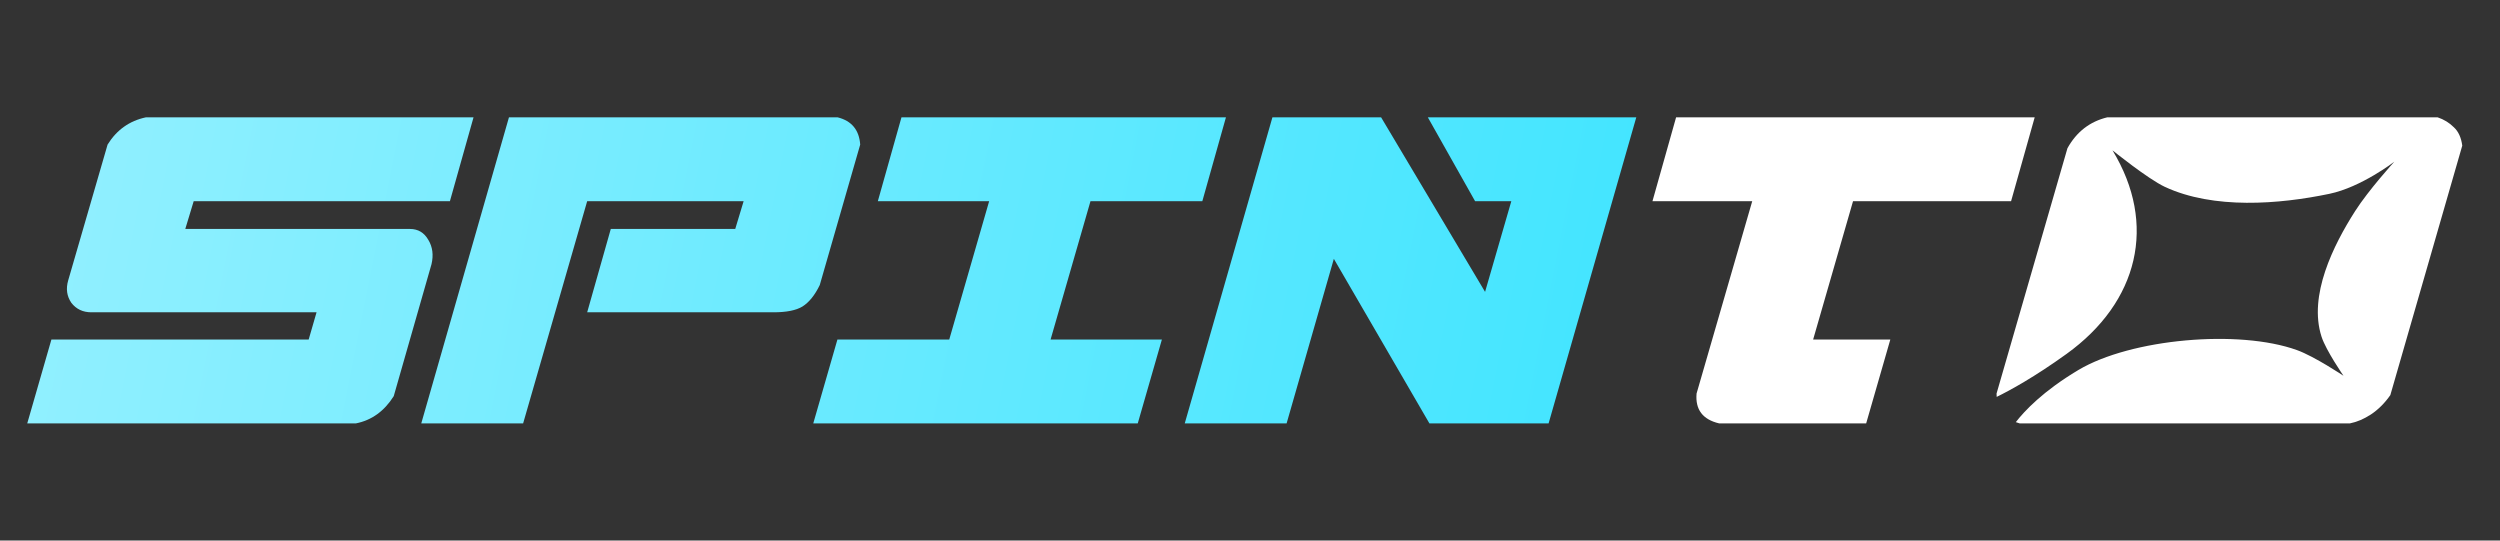
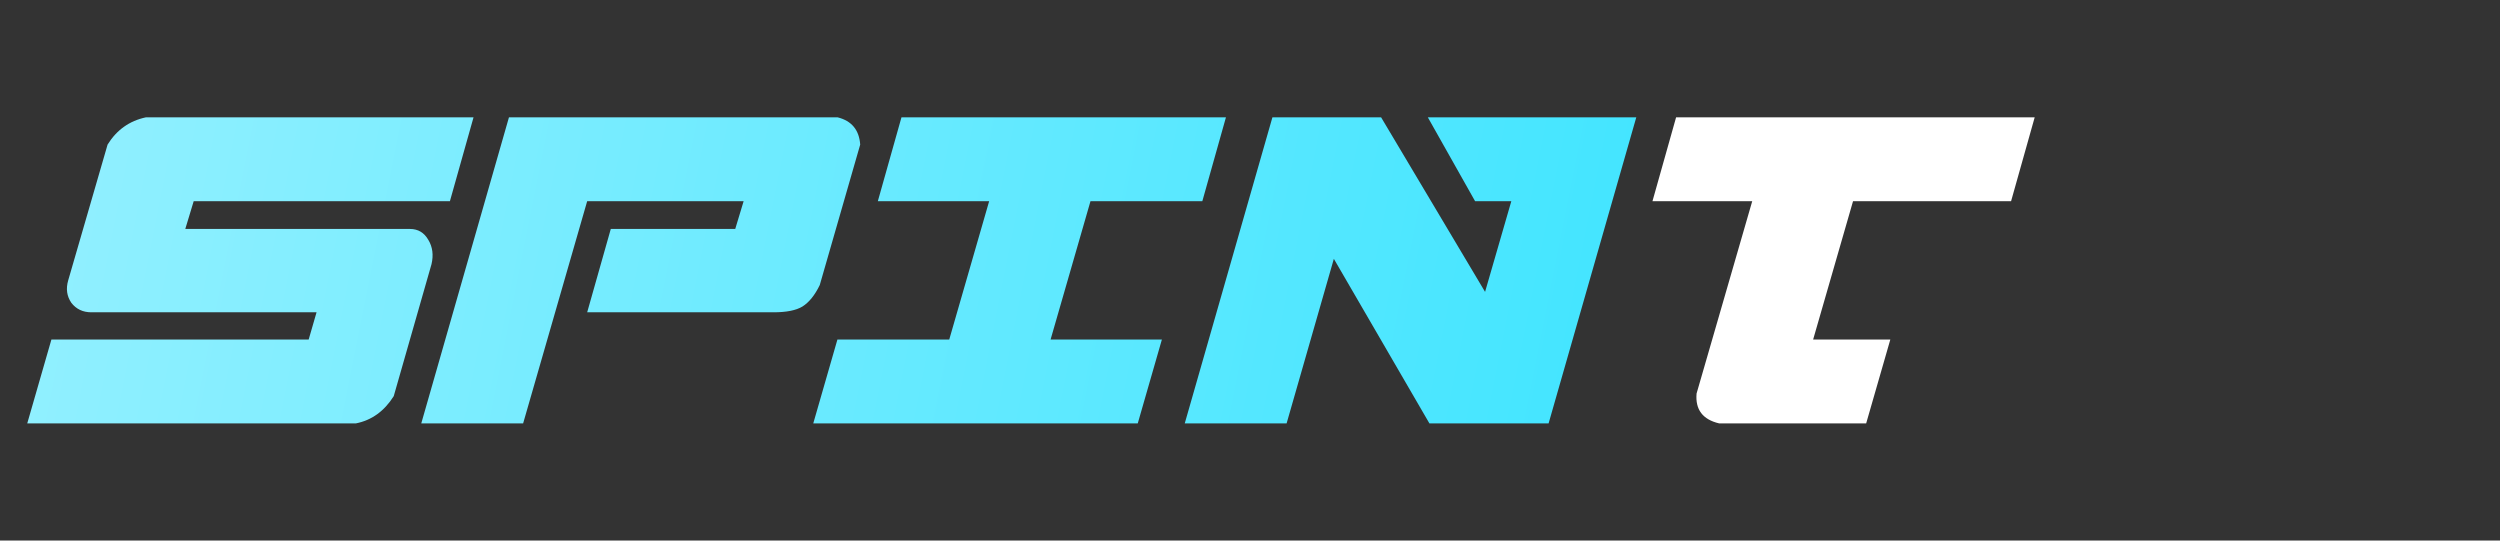
<svg xmlns="http://www.w3.org/2000/svg" width="148" height="32" viewBox="0 0 148 32" fill="none">
  <rect x="0" y="0" width="148" height="32" fill="#333333" stroke="none" />
-   <path d="M144.305 6.945C144.678 7.069 145 7.266 145.269 7.535C145.539 7.783 145.704 8.146 145.766 8.622L141.508 23.39C141.177 23.865 140.792 24.248 140.357 24.537C139.943 24.806 139.529 24.982 139.115 25.065L119.563 25.065C119.484 25.043 119.409 25.017 119.336 24.99C119.838 24.342 120.942 23.155 123.037 21.906C126.146 20.052 132.535 19.483 135.979 20.725C137.022 21.101 138.734 22.246 138.734 22.246C138.734 22.246 137.7 20.749 137.436 19.936C136.645 17.498 138.137 14.511 139.425 12.495C140.227 11.24 141.745 9.572 141.745 9.572C141.745 9.572 139.79 11.08 137.903 11.474C134.912 12.099 131.043 12.401 128.166 11.065C127.161 10.597 125.06 8.9 125.06 8.9C127.723 13.277 126.598 17.884 122.34 20.952C120.431 22.327 118.988 23.112 118.204 23.496C118.199 23.432 118.196 23.365 118.196 23.297L122.392 8.777C122.93 7.805 123.719 7.194 124.755 6.945L144.305 6.945Z" fill="white" />
  <path d="M120.454 6.945L119.056 11.91H109.7L107.337 20.101H111.907L110.477 25.065H101.774C100.8 24.837 100.354 24.248 100.437 23.296L103.732 11.91H97.826L99.225 6.945H120.454Z" fill="white" />
  <path d="M26.635 11.91H11.467L10.969 13.554H24.273C24.749 13.554 25.112 13.771 25.36 14.206C25.609 14.619 25.671 15.095 25.547 15.633L23.309 23.452C22.749 24.341 22.004 24.879 21.071 25.065H1.613L3.043 20.101H18.273L18.74 18.488H5.405C4.908 18.488 4.515 18.301 4.225 17.929C3.955 17.536 3.893 17.091 4.038 16.595L6.369 8.559C6.908 7.69 7.664 7.153 8.638 6.946H28.033L26.635 11.91ZM49.587 6.946C50.416 7.153 50.862 7.69 50.924 8.559L48.53 16.875C48.24 17.474 47.898 17.898 47.505 18.146C47.132 18.373 46.562 18.488 45.795 18.488H34.761L36.159 13.554H43.526L44.023 11.91H34.761L30.969 25.065H24.939L30.13 6.946H49.587ZM71.178 11.91H64.557L62.194 20.101H68.784L67.355 25.065H48.145L49.575 20.101H56.195L58.558 11.91H51.968L53.367 6.946H72.576L71.178 11.91ZM87.916 17.278L89.47 11.91H87.325L84.528 6.946H96.868L91.677 25.065H84.621L78.964 15.323L76.167 25.065H70.137L75.327 6.946H81.762L87.916 17.278Z" fill="url(#paint0_linear_59910_121395)" />
  <defs>
    <linearGradient id="paint0_linear_59910_121395" x1="-14.285" y1="0.39" x2="170.893" y2="37.339" gradientUnits="userSpaceOnUse">
      <stop stop-color="#A1F2FF" />
      <stop offset="1" stop-color="#02DCFF" />
    </linearGradient>
  </defs>
</svg>